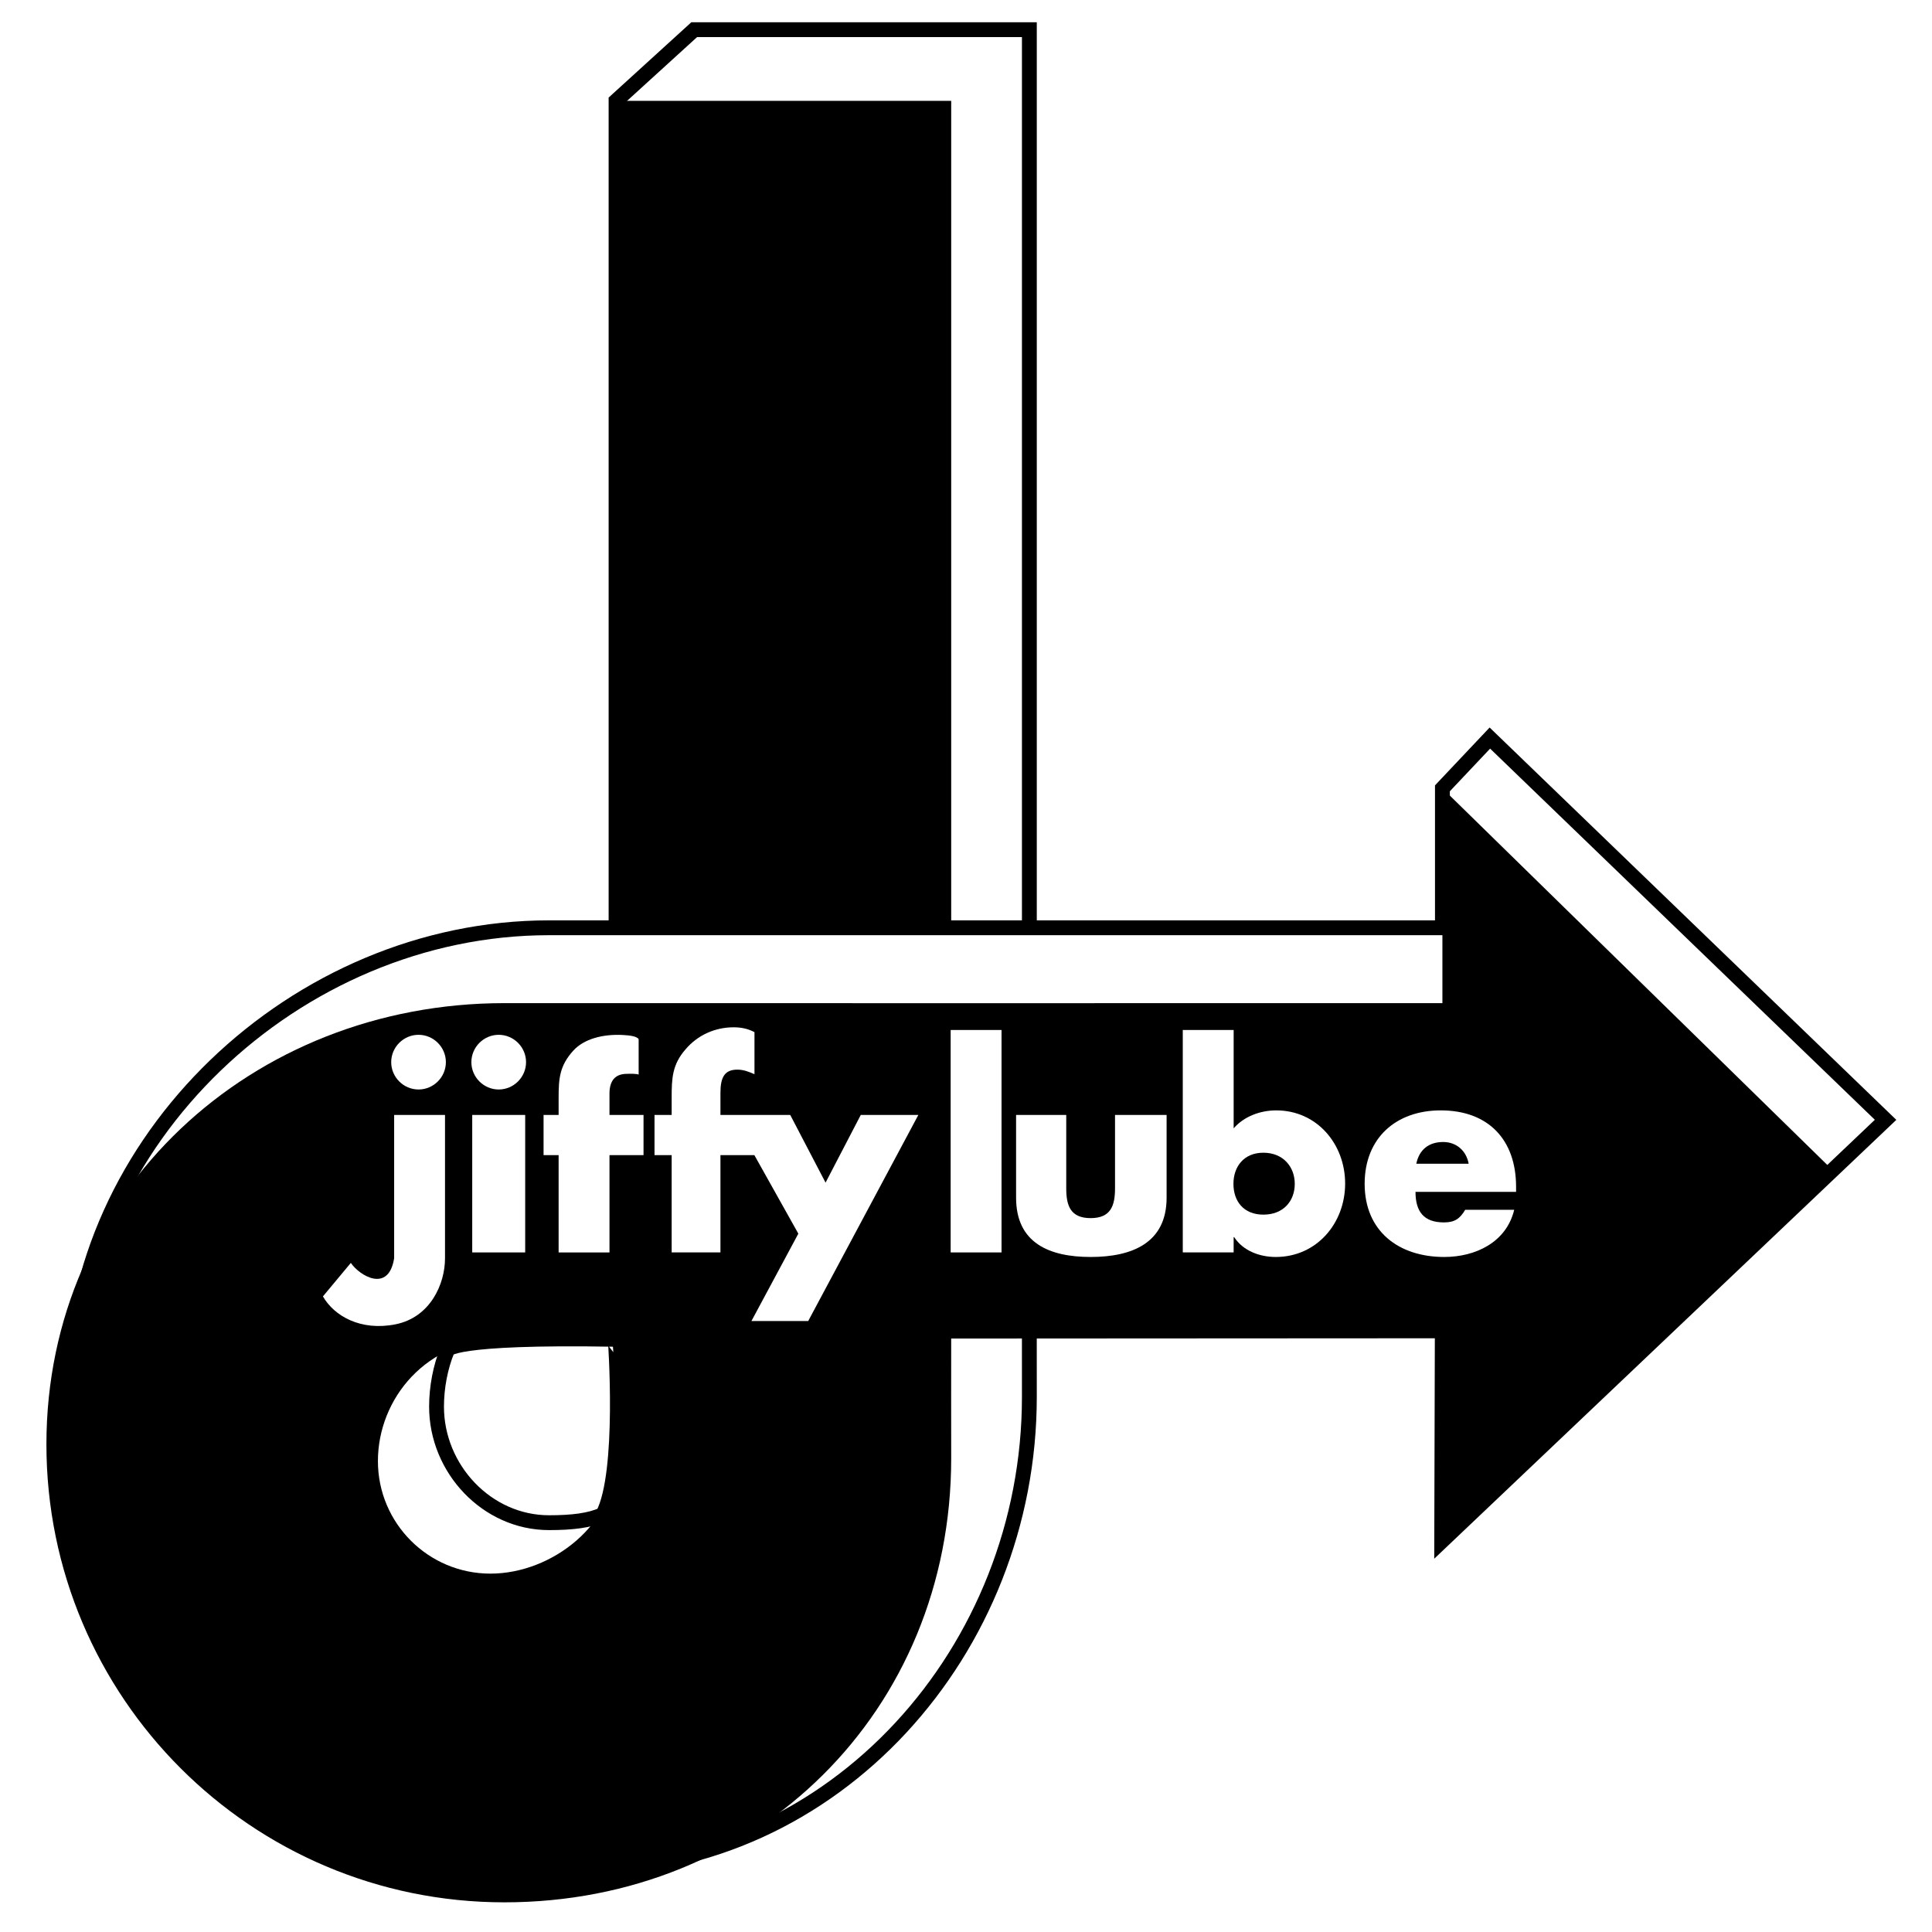
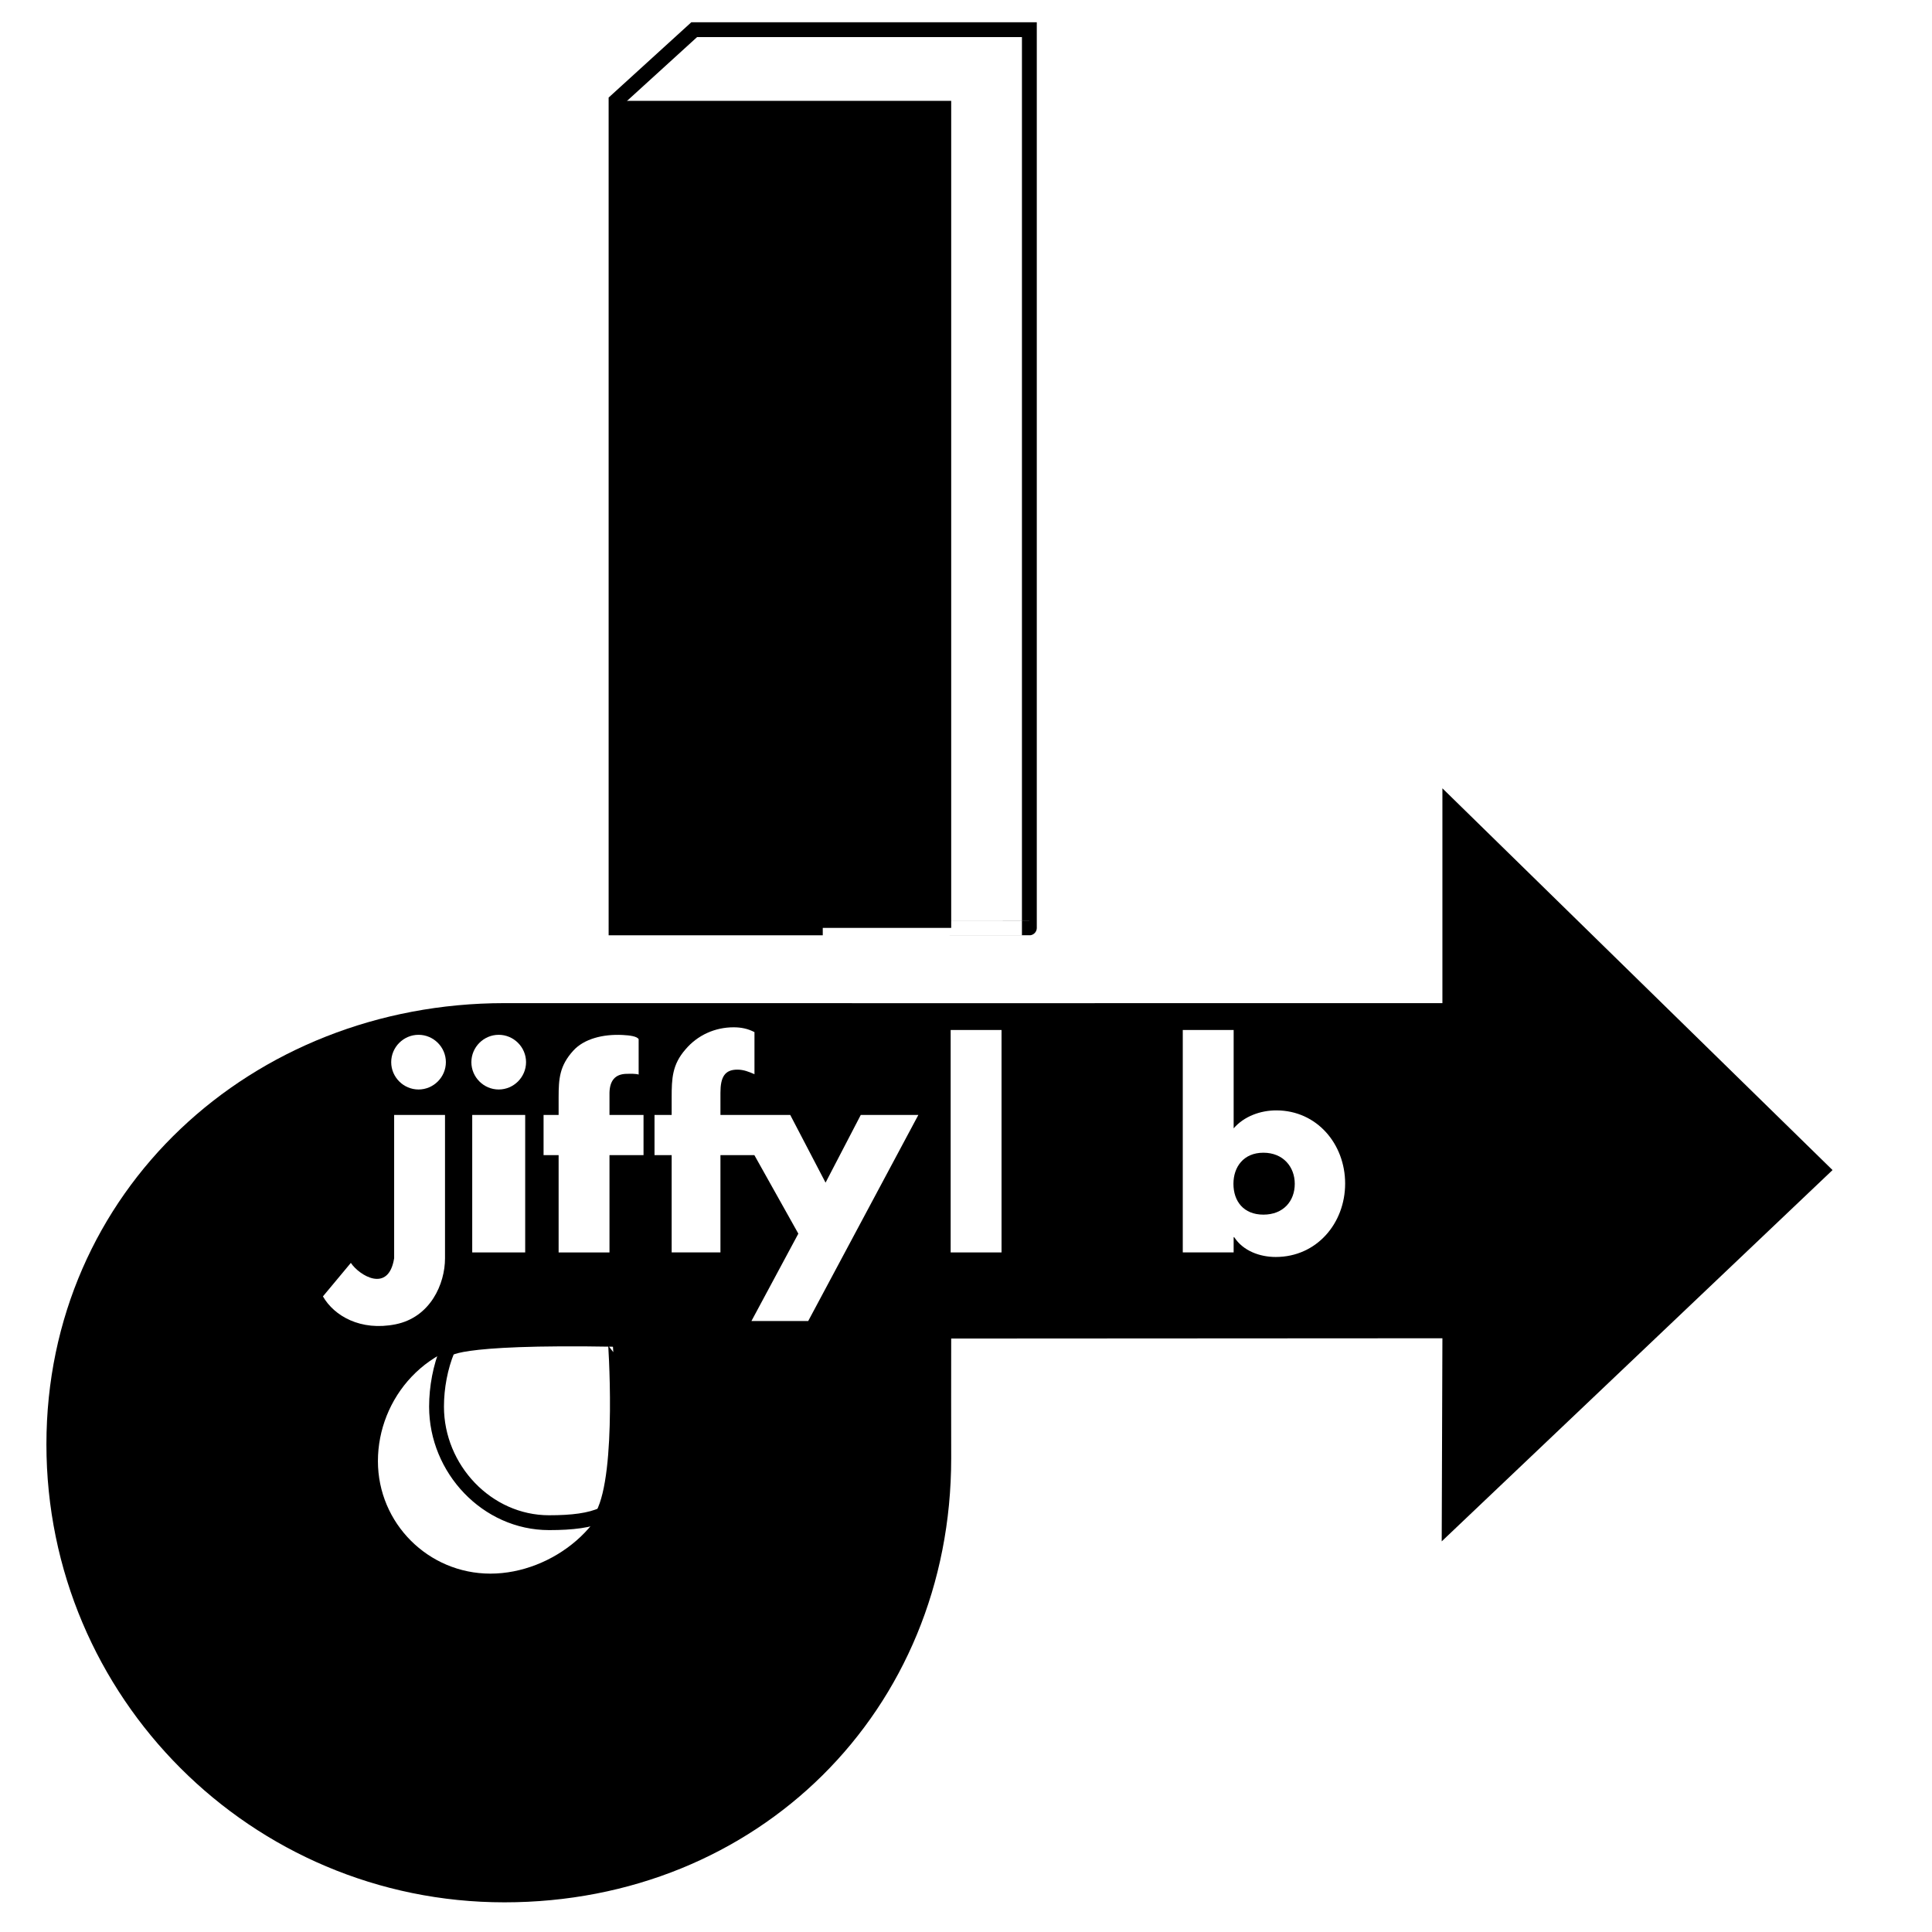
<svg xmlns="http://www.w3.org/2000/svg" version="1.0" id="Layer_1" x="0px" y="0px" width="192.756px" height="192.756px" viewBox="0 0 192.756 192.756" enable-background="new 0 0 192.756 192.756" xml:space="preserve">
  <g>
    <polygon fill-rule="evenodd" clip-rule="evenodd" fill="#FFFFFF" points="0,0 192.756,0 192.756,192.756 0,192.756 0,0  " />
    <path fill-rule="evenodd" clip-rule="evenodd" fill="#FFFFFF" stroke="#000000" stroke-width="1.481" stroke-miterlimit="2.613" d="   M102.7,92.576c0.014,0-41.236,0-41.236,0l0,0V10.062l7.799-7.103H102.7V92.576L102.7,92.576L102.7,92.576z" />
-     <path fill-rule="evenodd" clip-rule="evenodd" fill="#FFFFFF" stroke="#000000" stroke-width="1.481" stroke-miterlimit="2.613" d="   M188.125,111.725l-39.481-38.088l-4.734,5.014v13.913H54.78l0,0c-25.235,0-47.651,21.153-47.642,46.389   c0.014,35.095,25.75,47.503,50.984,47.503s44.578-21.851,44.578-47.085c0,0-0.009-8.1-0.005-11.116l0,0l41.214-0.025l-0.07,25.555   L188.125,111.725L188.125,111.725L188.125,111.725z" />
    <path fill-rule="evenodd" clip-rule="evenodd" d="M182.833,116.738L143.909,78.65l0,0c0,0,0,21.127,0,21.433   c0,0.014-93.586,0-93.586,0c-25.235,0-45.692,18.786-45.692,44.021c0,25.235,20.457,45.692,45.692,45.692   s44.578-19.064,44.578-44.3c0,0-0.013-11.322-0.001-11.948l0,0l49.009-0.028l-0.07,20.263L182.833,116.738L182.833,116.738   L182.833,116.738z" />
    <path fill-rule="evenodd" clip-rule="evenodd" fill="#FFFFFF" d="M61.41,145.774c0,6.2-6.279,11.227-12.479,11.227   c-6.2,0-11.226-5.026-11.226-11.227c0-6.199,4.82-12.2,12.479-12.2l0,0l11.28-0.007L61.41,145.774L61.41,145.774L61.41,145.774z" />
-     <path fill-rule="evenodd" clip-rule="evenodd" fill="#FFFFFF" d="M151.257,118.912h-10.032l0,0c0,1.979,0.834,3.048,2.84,3.048   c1.043,0,1.582-0.348,2.117-1.257l0,0h4.889l0,0c-0.775,3.235-3.851,4.706-6.979,4.706c-4.546,0-7.941-2.566-7.941-7.3   c0-4.572,3.129-7.326,7.594-7.326c4.76,0,7.514,2.941,7.514,7.621l0,0V118.912L151.257,118.912L151.257,118.912z" />
    <path fill-rule="evenodd" clip-rule="evenodd" fill="#FFFFFF" d="M39.324,125.533v-14.295h5.075v14.295l0,0   c0.005,2.556-1.457,5.897-4.938,6.594c-3.482,0.696-6.128-0.836-7.242-2.785l0,0l2.785-3.343l0,0   C35.84,127.253,38.764,129.063,39.324,125.533L39.324,125.533L39.324,125.533L39.324,125.533z" />
    <path fill-rule="evenodd" clip-rule="evenodd" fill="#FFFFFF" d="M44.485,105.971c0,1.497-1.23,2.728-2.728,2.728   c-1.497,0-2.727-1.23-2.727-2.728c0-1.498,1.23-2.728,2.727-2.728C43.255,103.243,44.485,104.473,44.485,105.971L44.485,105.971   L44.485,105.971L44.485,105.971z" />
    <polygon fill-rule="evenodd" clip-rule="evenodd" fill="#FFFFFF" points="52.398,124.955 47.114,124.955 47.114,111.238    52.398,111.238 52.398,124.955 52.398,124.955  " />
    <path fill-rule="evenodd" clip-rule="evenodd" fill="#FFFFFF" d="M52.484,105.971c0,1.497-1.23,2.728-2.728,2.728   c-1.497,0-2.727-1.23-2.727-2.728c0-1.498,1.23-2.728,2.727-2.728C51.254,103.243,52.484,104.473,52.484,105.971L52.484,105.971   L52.484,105.971L52.484,105.971z" />
    <path fill-rule="evenodd" clip-rule="evenodd" fill="#FFFFFF" d="M63.718,107.208v-3.536l0,0c-0.181-0.278-0.851-0.374-1.598-0.412   c-1.978-0.1-3.858,0.388-4.926,1.566c-1.361,1.503-1.46,2.775-1.46,4.674l0,0v1.738h-1.502v4.011h1.502v9.706h5.075v-9.706h3.396   v-4.011h-3.396v-2.22l0,0c0.029-1.123,0.498-1.882,1.754-1.882C62.892,107.129,63.43,107.113,63.718,107.208L63.718,107.208   L63.718,107.208L63.718,107.208z" />
    <path fill-rule="evenodd" clip-rule="evenodd" fill="#FFFFFF" d="M85.879,111.238l-3.513,6.754l-3.524-6.754h-6.963v-2.22l0,0   c0-1.551,0.428-2.3,1.684-2.3c0.642,0,1.15,0.214,1.711,0.455l0,0v-4.198l0,0c-0.668-0.348-1.337-0.481-2.085-0.481   c-1.845,0-3.583,0.775-4.787,2.192c-1.337,1.524-1.39,2.915-1.39,4.813l0,0v1.738h-1.711v4.011h1.711v9.706h4.867v-9.706h3.385   l4.386,7.834L74.97,131.8h5.664l10.99-20.562H85.879L85.879,111.238L85.879,111.238z" />
    <polygon fill-rule="evenodd" clip-rule="evenodd" fill="#FFFFFF" points="99.923,124.955 94.847,124.955 94.847,102.762    99.923,102.762 99.923,124.955 99.923,124.955  " />
-     <path fill-rule="evenodd" clip-rule="evenodd" fill="#FFFFFF" d="M106.379,111.238v7.326l0,0c0,1.738,0.428,2.968,2.434,2.968   c2.005,0,2.433-1.229,2.433-2.968l0,0v-7.326h5.146v8.262l0,0c0,4.52-3.461,5.909-7.578,5.909c-4.118,0-7.439-1.39-7.439-5.909l0,0   v-8.262H106.379L106.379,111.238L106.379,111.238z" />
    <path fill-rule="evenodd" clip-rule="evenodd" fill="#FFFFFF" d="M118.007,102.762h5.075v9.813l0,0   c1.043-1.204,2.674-1.792,4.251-1.792c4.064,0,6.872,3.369,6.872,7.3c0,3.957-2.834,7.326-6.925,7.326   c-1.604,0-3.263-0.614-4.145-1.979l0,0h-0.054v1.524h-5.075V102.762L118.007,102.762L118.007,102.762z" />
    <path fill-rule="evenodd" clip-rule="evenodd" d="M146.529,116.104c-0.24-1.311-1.235-2.166-2.545-2.166   c-1.418,0-2.385,0.749-2.68,2.166l0,0H146.529L146.529,116.104L146.529,116.104z" />
    <path fill-rule="evenodd" clip-rule="evenodd" d="M123.061,118.109c0,1.738,1.011,3.075,2.989,3.075s3.129-1.337,3.129-3.075   c0-1.685-1.15-3.102-3.129-3.102S123.061,116.425,123.061,118.109L123.061,118.109L123.061,118.109L123.061,118.109z" />
    <polygon fill-rule="evenodd" clip-rule="evenodd" points="94.901,10.062 94.901,92.576 61.464,92.576 61.464,10.062 94.901,10.062    94.901,10.062  " />
    <path fill-rule="evenodd" clip-rule="evenodd" fill="#FFFFFF" stroke="#000000" stroke-width="1.481" stroke-miterlimit="2.613" d="   M60.153,151.103c-1.29,0.598-3.049,0.815-5.374,0.815c-6.2,0-11.226-5.374-11.226-11.574c0-1.939,0.386-3.957,1.087-5.661   c0,0,0.167-1.352,16.746-1.058C61.387,133.625,62.354,146.921,60.153,151.103L60.153,151.103L60.153,151.103L60.153,151.103z" />
  </g>
</svg>